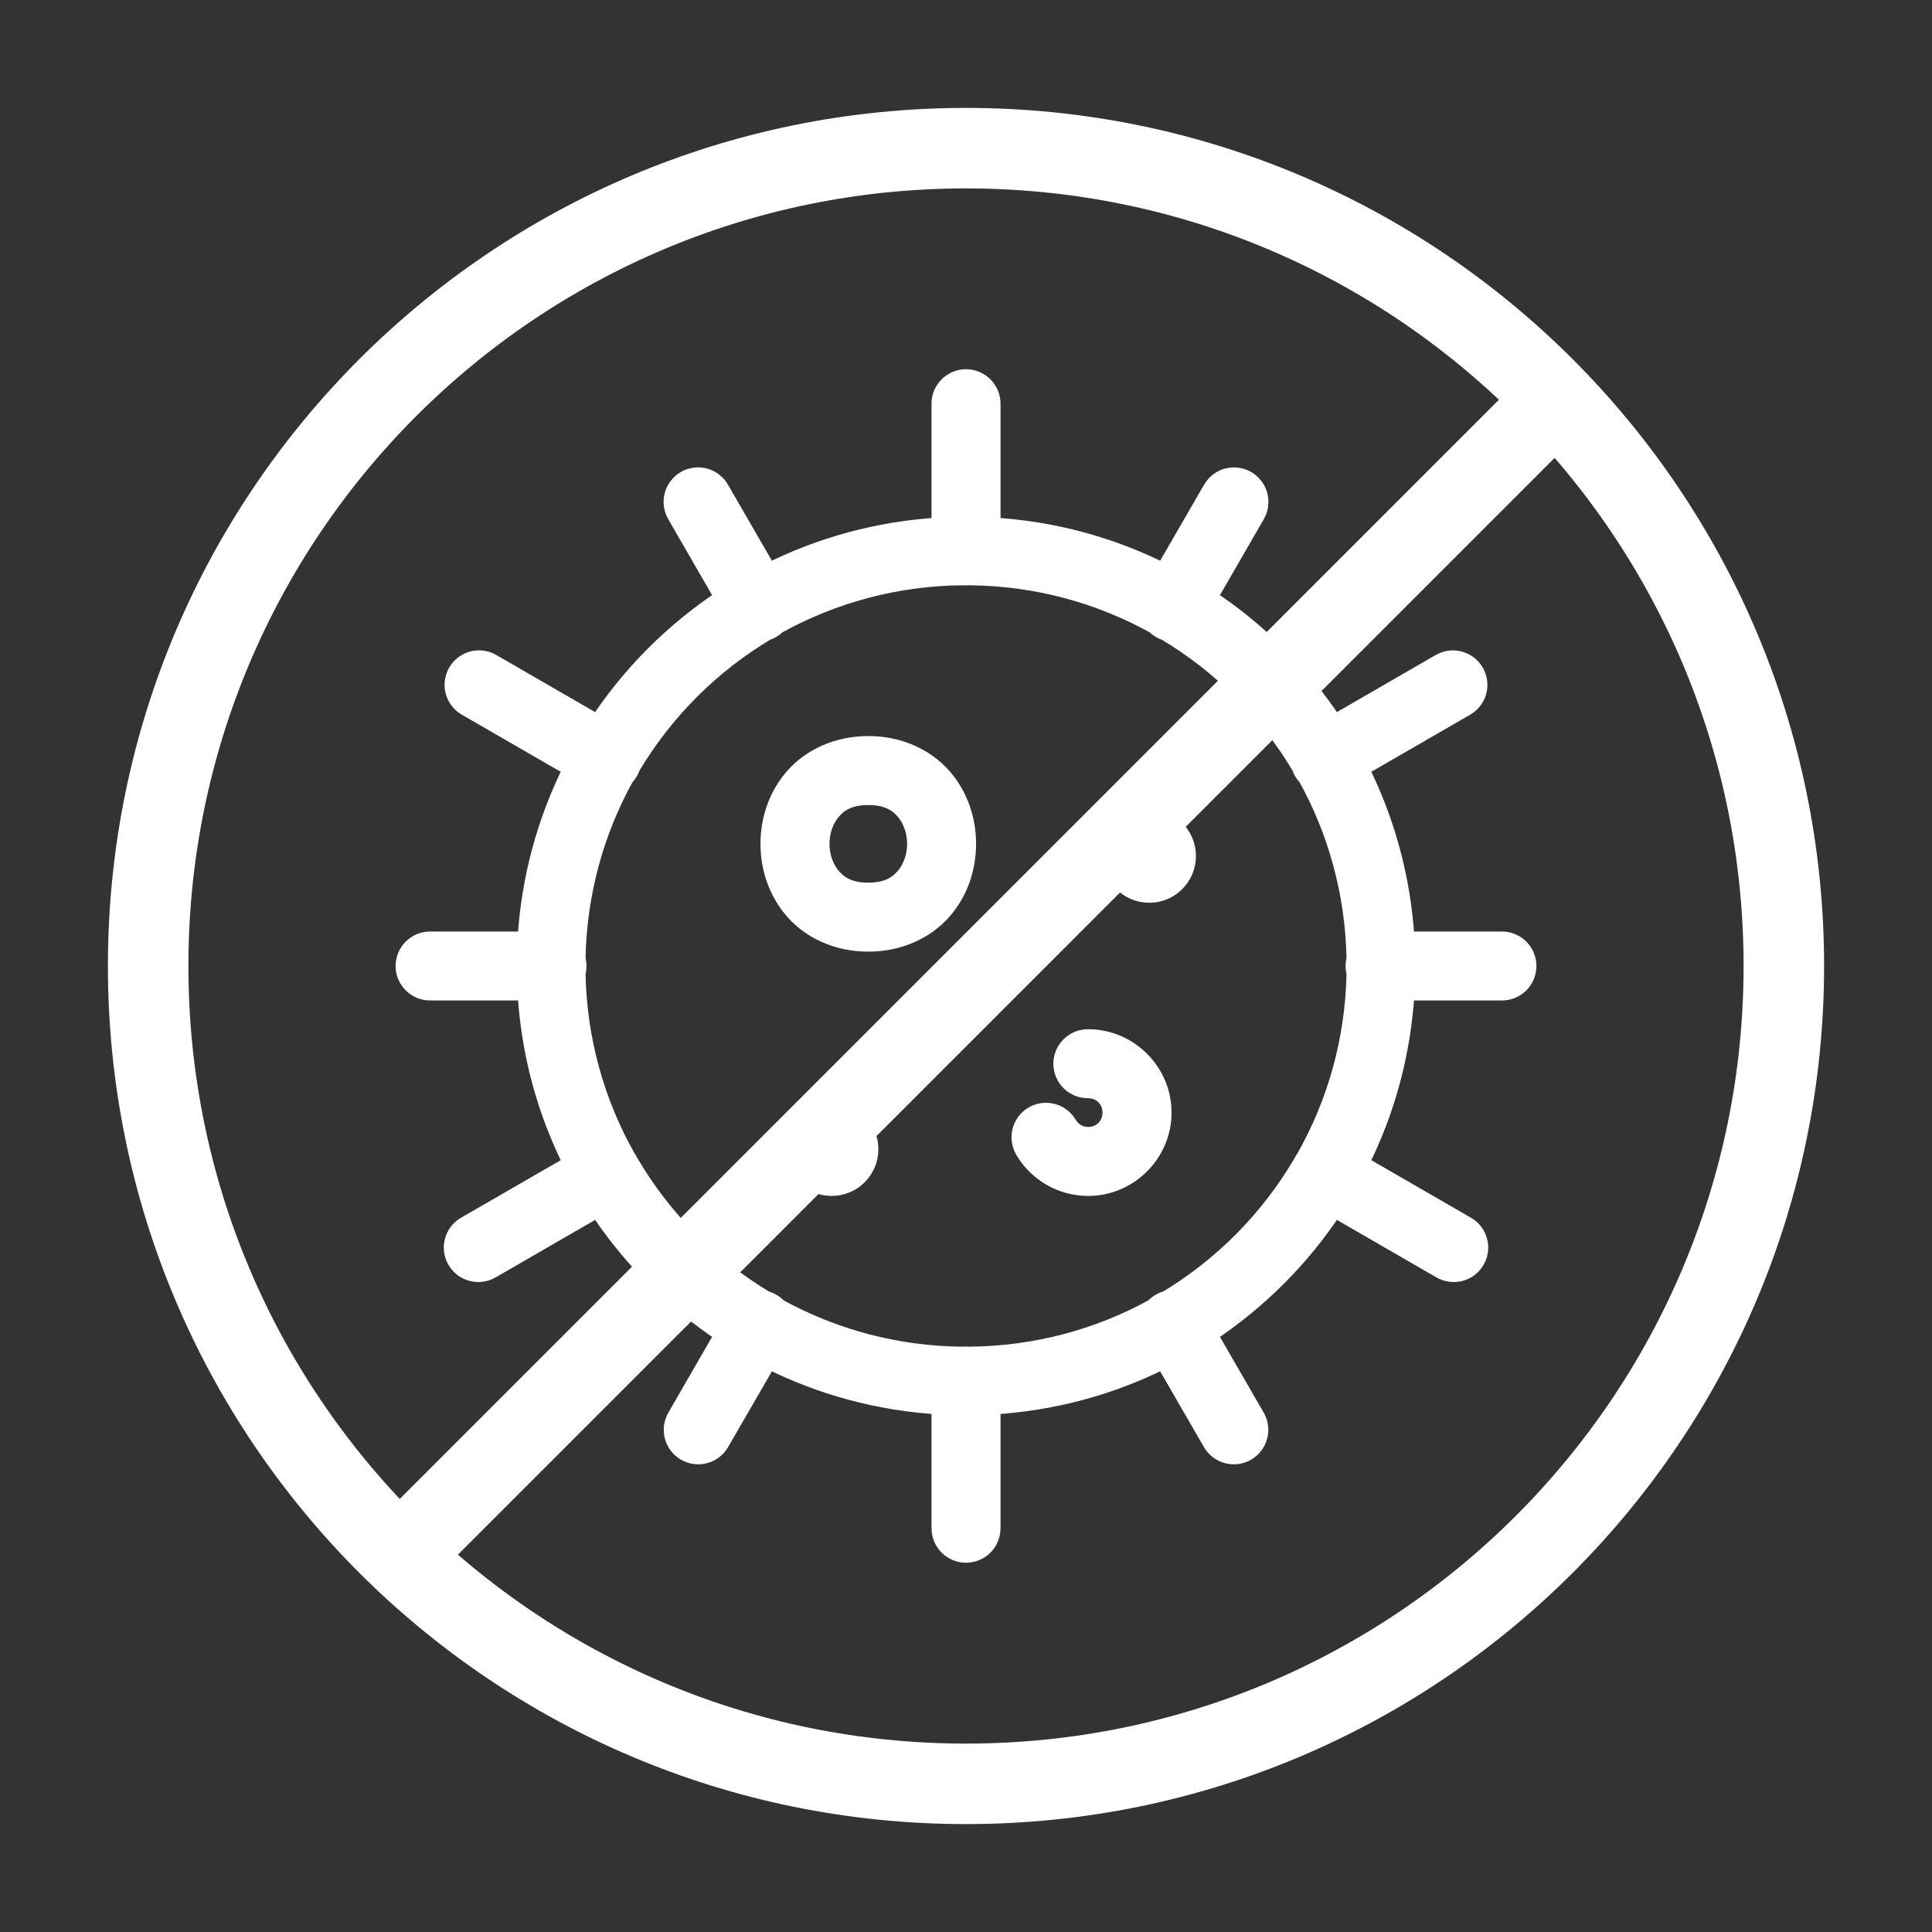
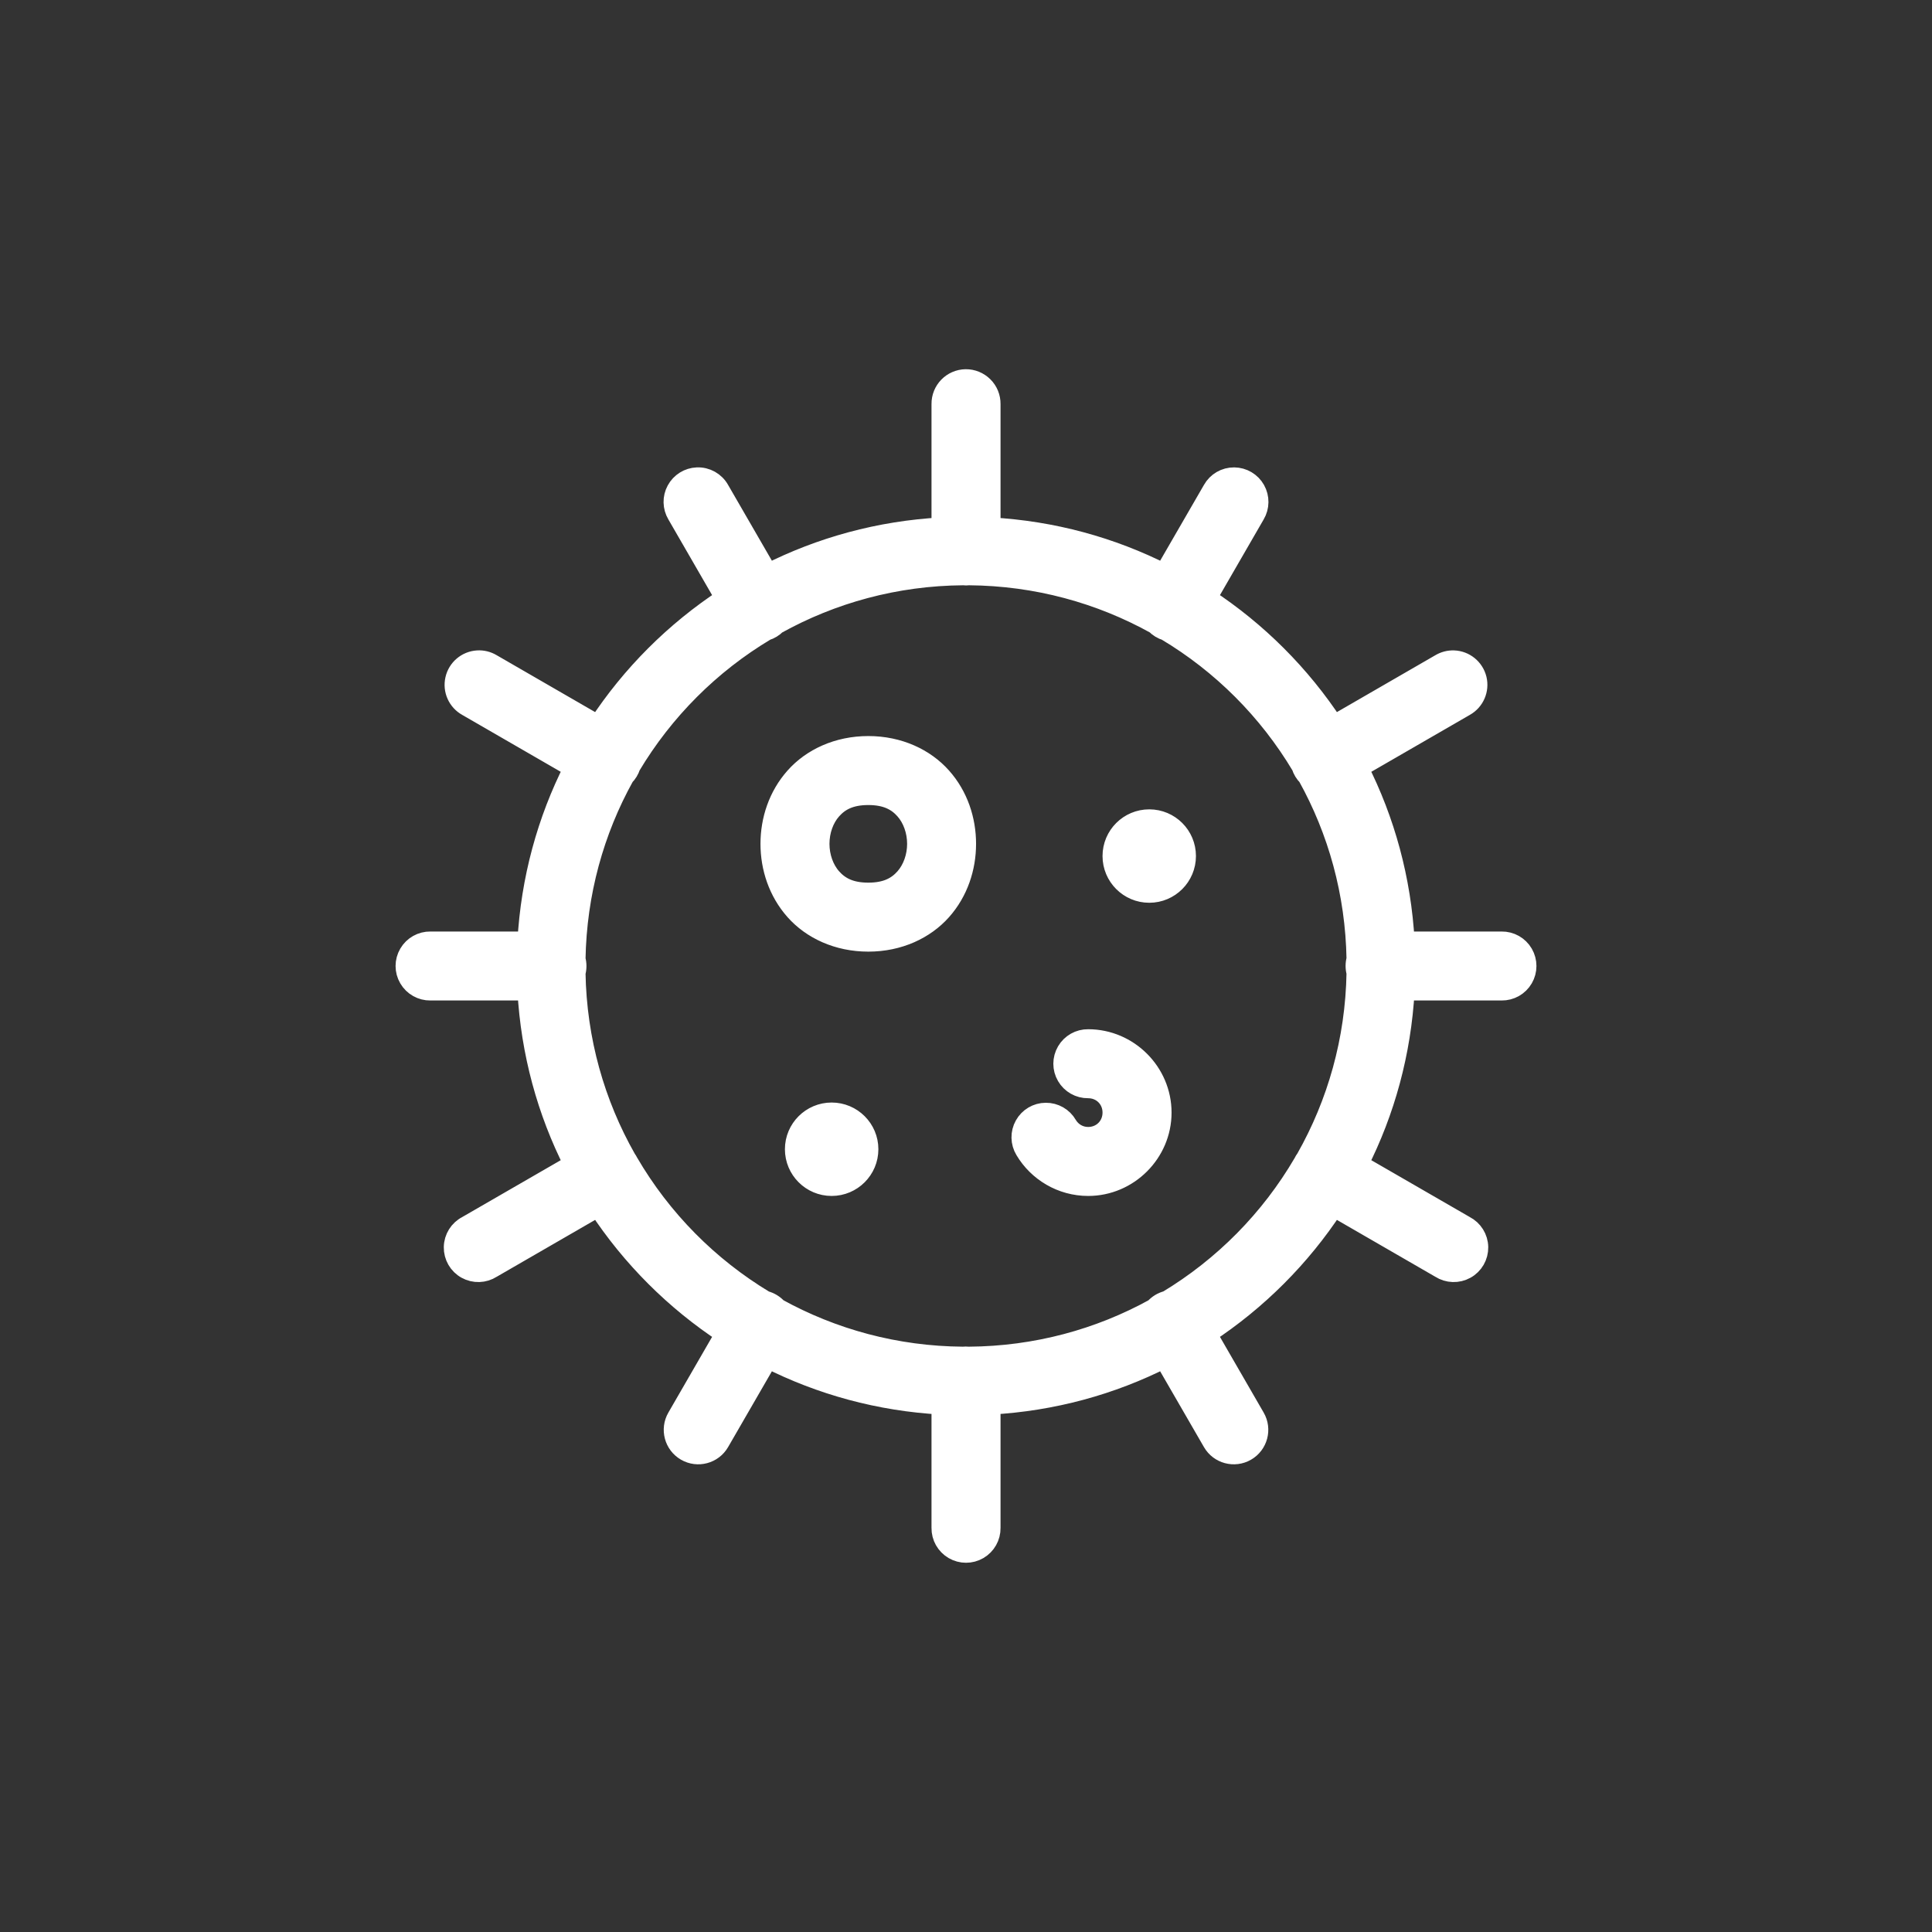
<svg xmlns="http://www.w3.org/2000/svg" fill="none" viewBox="0 0 48 48" height="48" width="48">
  <rect x="0" y="0" width="48" height="48" fill="#333333" stroke="none" />
  <path stroke-width="0.5" stroke="white" fill="white" d="M23.991 9.423C23.656 9.429 23.389 9.704 23.393 10.039V13.105C21.847 13.19 20.388 13.594 19.078 14.258L17.873 12.173C17.762 11.973 17.548 11.853 17.32 11.862C17.106 11.87 16.912 11.991 16.81 12.179C16.707 12.367 16.712 12.596 16.822 12.78L18.025 14.863C16.766 15.689 15.689 16.765 14.863 18.025L12.213 16.494C12.108 16.431 11.986 16.401 11.864 16.409C11.595 16.426 11.37 16.618 11.311 16.88C11.251 17.143 11.372 17.413 11.607 17.544L14.259 19.076C13.594 20.386 13.191 21.846 13.105 23.393H10.694C10.475 23.39 10.271 23.505 10.161 23.694C10.05 23.883 10.05 24.117 10.161 24.306C10.271 24.495 10.475 24.61 10.694 24.607H13.105C13.191 26.153 13.594 27.613 14.259 28.924L11.607 30.455C11.407 30.557 11.28 30.761 11.276 30.985C11.272 31.209 11.392 31.418 11.588 31.526C11.784 31.635 12.024 31.627 12.213 31.506L14.863 29.975C15.689 31.234 16.766 32.311 18.025 33.137L16.822 35.22C16.654 35.51 16.754 35.882 17.044 36.049C17.335 36.217 17.706 36.117 17.873 35.827L19.078 33.742C20.388 34.406 21.847 34.81 23.393 34.895V37.961C23.39 38.18 23.505 38.383 23.695 38.494C23.884 38.604 24.117 38.604 24.306 38.494C24.496 38.383 24.611 38.18 24.608 37.961V34.895C26.154 34.81 27.613 34.406 28.923 33.742L30.128 35.827C30.295 36.117 30.666 36.217 30.957 36.049C31.247 35.882 31.347 35.51 31.179 35.22L29.976 33.137C31.235 32.311 32.312 31.234 33.138 29.975L35.788 31.506C35.977 31.627 36.217 31.635 36.413 31.526C36.609 31.418 36.729 31.209 36.725 30.985C36.721 30.761 36.594 30.557 36.394 30.455L33.742 28.924C34.407 27.613 34.81 26.153 34.896 24.607H37.307C37.526 24.61 37.73 24.495 37.84 24.306C37.95 24.117 37.95 23.883 37.84 23.694C37.73 23.505 37.526 23.39 37.307 23.393H34.896C34.81 21.846 34.407 20.386 33.742 19.076L36.394 17.544C36.631 17.411 36.751 17.136 36.687 16.872C36.622 16.608 36.39 16.418 36.118 16.409C36.002 16.405 35.888 16.435 35.788 16.494L33.138 18.025C32.312 16.765 31.235 15.689 29.976 14.863L31.179 12.78C31.29 12.593 31.293 12.361 31.186 12.171C31.08 11.982 30.88 11.864 30.662 11.862C30.441 11.86 30.236 11.979 30.128 12.173L28.923 14.258C27.613 13.594 26.154 13.19 24.608 13.105V10.039C24.61 9.875 24.546 9.717 24.429 9.601C24.313 9.485 24.155 9.421 23.991 9.423ZM23.929 14.291C23.978 14.297 24.027 14.297 24.076 14.291C25.759 14.304 27.337 14.744 28.712 15.507C28.784 15.582 28.875 15.637 28.975 15.667C30.356 16.491 31.51 17.647 32.335 19.028C32.364 19.125 32.418 19.213 32.49 19.284C33.24 20.633 33.676 22.18 33.704 23.829V23.83C33.673 23.94 33.673 24.056 33.704 24.166C33.676 25.846 33.223 27.418 32.448 28.786C32.422 28.82 32.4 28.857 32.382 28.895C31.56 30.302 30.396 31.478 29.001 32.318H29C28.879 32.347 28.769 32.413 28.687 32.507C27.317 33.263 25.745 33.697 24.069 33.708C24.043 33.705 24.017 33.704 23.991 33.704C23.969 33.704 23.947 33.706 23.925 33.708C22.251 33.696 20.681 33.261 19.312 32.506C19.23 32.414 19.123 32.349 19.003 32.319C17.602 31.477 16.433 30.295 15.61 28.881C15.597 28.854 15.581 28.828 15.564 28.804C15.561 28.8 15.559 28.796 15.556 28.792C14.779 27.424 14.326 25.851 14.297 24.171V24.169C14.328 24.06 14.328 23.944 14.297 23.834C14.325 22.183 14.76 20.634 15.511 19.284C15.582 19.213 15.635 19.126 15.665 19.03C16.49 17.648 17.645 16.492 19.027 15.667C19.126 15.637 19.216 15.582 19.288 15.508C20.664 14.744 22.244 14.303 23.929 14.291ZM21.573 18.537C20.814 18.537 20.167 18.843 19.753 19.31C19.338 19.776 19.144 20.375 19.144 20.965C19.144 21.555 19.338 22.153 19.753 22.62C20.167 23.087 20.814 23.393 21.573 23.393C22.331 23.393 22.977 23.087 23.392 22.62C23.807 22.153 24 21.555 24 20.965C24 20.375 23.807 19.776 23.392 19.31C22.977 18.843 22.331 18.537 21.573 18.537ZM21.573 19.751C22.028 19.751 22.292 19.9 22.484 20.116C22.676 20.332 22.787 20.645 22.787 20.965C22.787 21.285 22.676 21.597 22.484 21.814C22.292 22.03 22.028 22.179 21.573 22.179C21.117 22.179 20.853 22.03 20.661 21.814C20.468 21.597 20.358 21.285 20.358 20.965C20.358 20.645 20.468 20.332 20.661 20.116C20.853 19.9 21.117 19.751 21.573 19.751ZM28.553 20.358C28.05 20.358 27.642 20.765 27.642 21.268C27.642 21.771 28.05 22.179 28.553 22.179C29.056 22.179 29.463 21.771 29.463 21.268C29.463 20.765 29.056 20.358 28.553 20.358ZM27.035 25.821C26.817 25.818 26.613 25.933 26.503 26.122C26.392 26.311 26.392 26.545 26.503 26.734C26.613 26.923 26.817 27.038 27.035 27.035C27.378 27.035 27.642 27.299 27.642 27.642C27.642 27.985 27.378 28.249 27.035 28.249C26.809 28.249 26.618 28.129 26.513 27.951C26.404 27.762 26.201 27.646 25.982 27.648C25.764 27.649 25.563 27.768 25.457 27.959C25.35 28.15 25.355 28.384 25.468 28.57C25.785 29.105 26.373 29.463 27.035 29.463C28.034 29.463 28.857 28.64 28.857 27.642C28.857 26.643 28.034 25.821 27.035 25.821ZM20.662 27.642C20.159 27.642 19.751 28.05 19.751 28.552C19.751 29.055 20.159 29.463 20.662 29.463C21.165 29.463 21.573 29.055 21.573 28.552C21.573 28.05 21.165 27.642 20.662 27.642Z" />
-   <path stroke-width="2" stroke="white" d="M24 44.319C35.222 44.319 44.319 35.222 44.319 24C44.319 12.778 35.222 3.681 24 3.681C12.778 3.681 3.681 12.778 3.681 24C3.681 35.222 12.778 44.319 24 44.319Z" />
-   <path stroke-width="2" stroke="white" d="M9.717 38.87L38.87 9.716" />
</svg>